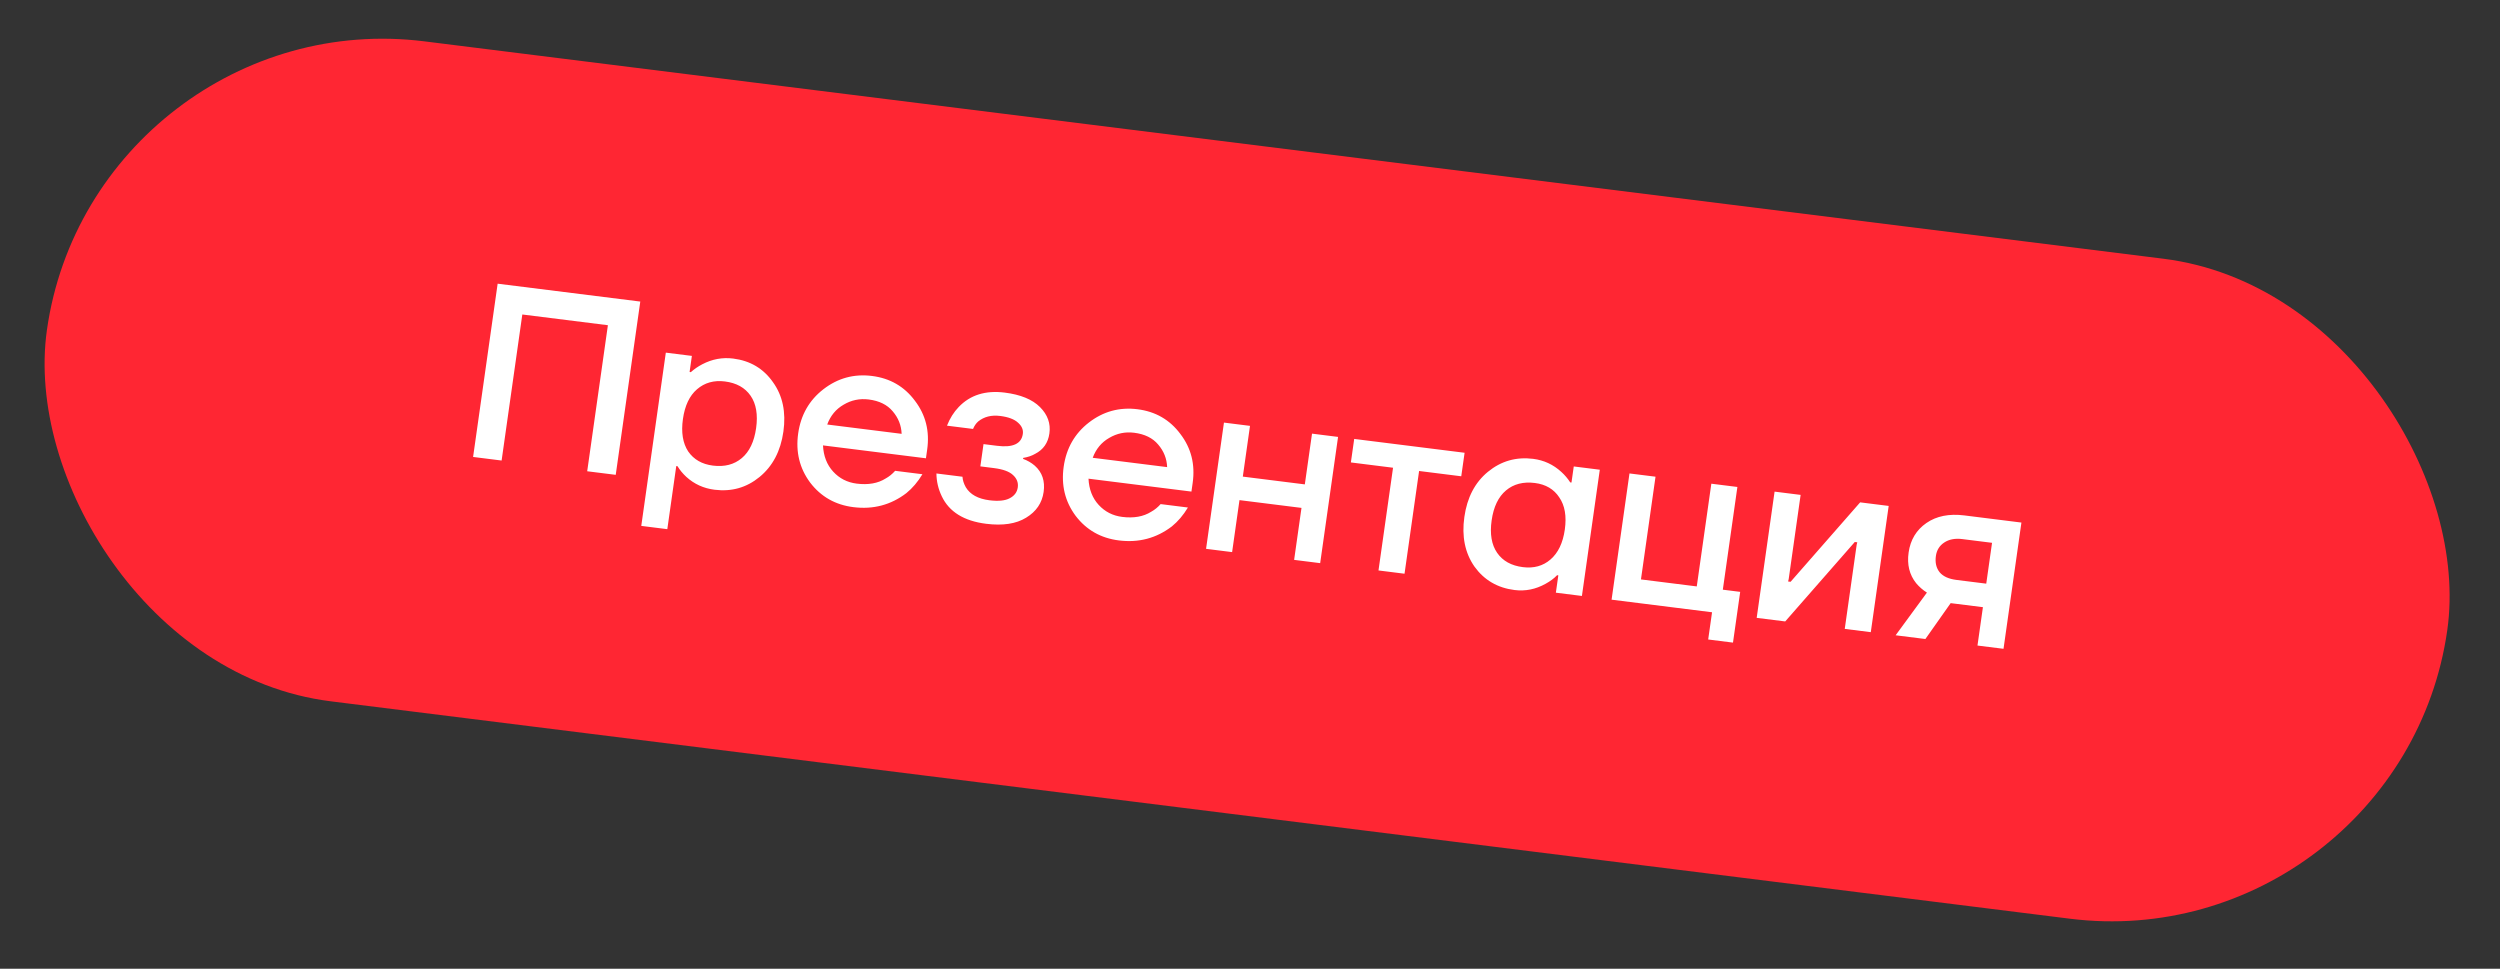
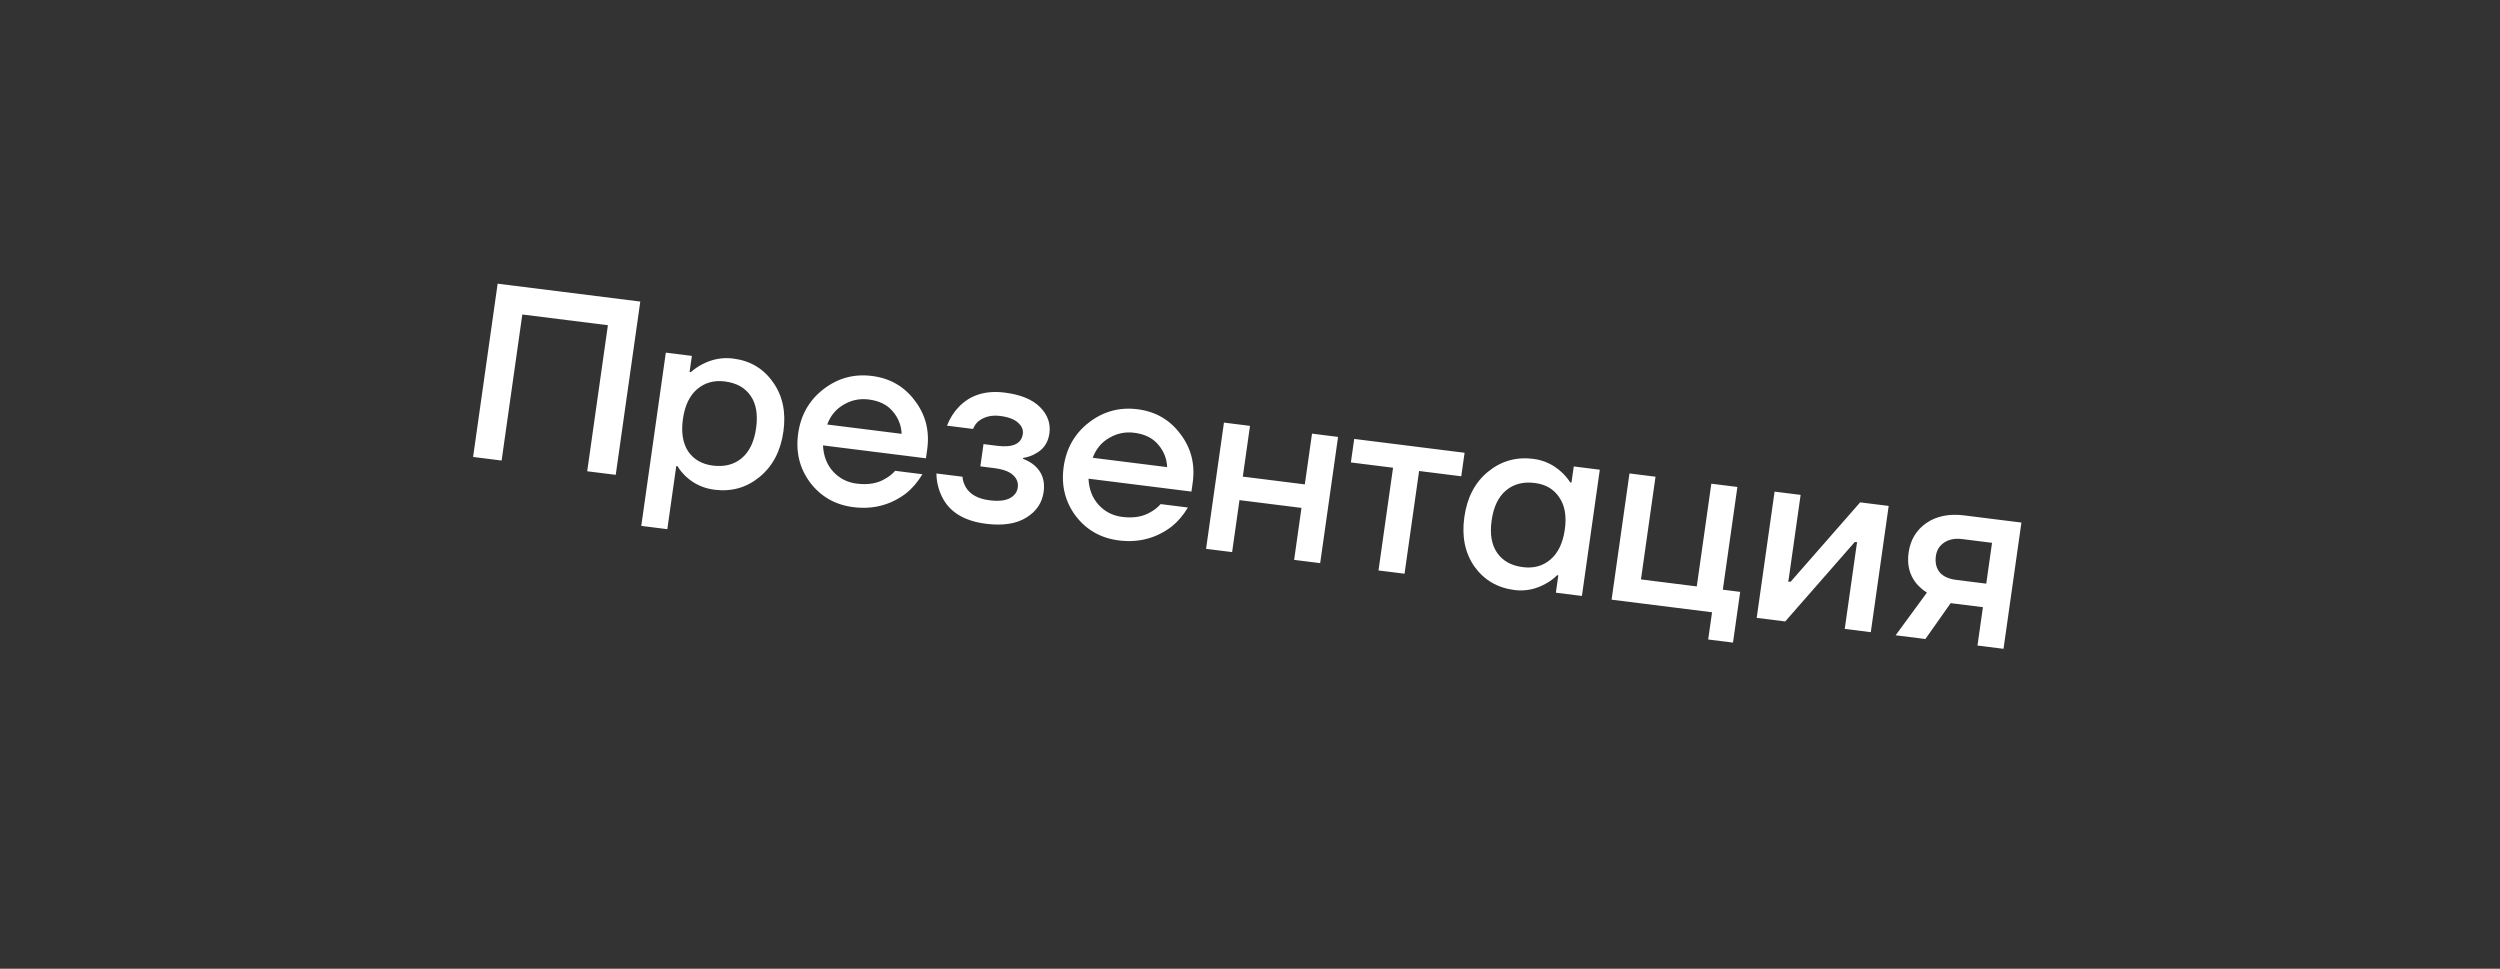
<svg xmlns="http://www.w3.org/2000/svg" width="240" height="93" viewBox="0 0 240 93" fill="none">
  <rect x="0" y="0" width="240" height="93" fill="#333333" stroke="none" />
-   <rect width="232.295" height="64" rx="32" transform="matrix(0.992 0.124 -0.14 0.99 8.984 0)" fill="#FF2633" />
  <path d="M45.417 43.867L47.774 27.234L61.467 28.95L59.11 45.584L56.371 45.241L58.358 31.221L50.142 30.191L48.155 44.211L45.417 43.867ZM61.562 50.486L63.919 33.853L66.42 34.166L66.201 35.711L66.32 35.726C66.653 35.429 67.02 35.176 67.421 34.969C68.364 34.474 69.351 34.292 70.383 34.421C72.018 34.626 73.292 35.382 74.206 36.69C75.137 37.984 75.47 39.565 75.206 41.434C74.941 43.304 74.177 44.756 72.916 45.791C71.672 46.812 70.233 47.22 68.598 47.015C67.55 46.884 66.647 46.472 65.888 45.781C65.546 45.464 65.263 45.122 65.04 44.755L64.921 44.74L64.062 50.8L61.562 50.486ZM66.911 37.372C66.193 37.991 65.743 38.942 65.561 40.225C65.379 41.509 65.547 42.545 66.065 43.336C66.602 44.113 67.394 44.567 68.441 44.698C69.553 44.837 70.475 44.598 71.209 43.981C71.943 43.363 72.402 42.405 72.586 41.106C72.77 39.807 72.594 38.769 72.058 37.993C71.522 37.216 70.698 36.758 69.586 36.619C68.539 36.487 67.647 36.738 66.911 37.372ZM77.775 46.328C76.757 44.958 76.374 43.387 76.625 41.612C76.876 39.838 77.683 38.424 79.044 37.369C80.424 36.3 81.978 35.875 83.709 36.092C85.439 36.309 86.814 37.102 87.831 38.471C88.867 39.826 89.26 41.391 89.008 43.165L88.89 43.996L79.007 42.758C79.057 43.779 79.382 44.618 79.984 45.274C80.586 45.93 81.339 46.315 82.244 46.428C83.355 46.568 84.284 46.402 85.029 45.931C85.362 45.747 85.663 45.503 85.933 45.198L88.552 45.526C88.109 46.261 87.595 46.865 87.011 47.34C85.525 48.476 83.829 48.925 81.924 48.686C80.194 48.469 78.81 47.683 77.775 46.328ZM79.413 40.753L86.557 41.648C86.526 40.838 86.241 40.117 85.7 39.485C85.175 38.855 84.405 38.476 83.389 38.349C82.532 38.242 81.733 38.407 80.992 38.847C80.253 39.27 79.727 39.905 79.413 40.753ZM89.897 45.453L92.398 45.766C92.416 46.091 92.522 46.427 92.716 46.774C93.134 47.471 93.891 47.888 94.986 48.026C95.843 48.133 96.491 48.069 96.928 47.834C97.381 47.6 97.64 47.254 97.706 46.794C97.771 46.335 97.617 45.937 97.245 45.6C96.888 45.265 96.281 45.044 95.424 44.937L94.114 44.772L94.417 42.634L95.727 42.798C97.235 42.987 98.057 42.606 98.191 41.656C98.248 41.26 98.096 40.902 97.737 40.583C97.381 40.248 96.806 40.031 96.012 39.931C95.171 39.826 94.467 40.004 93.901 40.465C93.697 40.649 93.534 40.886 93.412 41.178L90.911 40.864C91.189 40.157 91.565 39.559 92.038 39.071C93.138 37.919 94.609 37.458 96.451 37.689C97.975 37.88 99.105 38.344 99.841 39.081C100.577 39.818 100.877 40.662 100.742 41.613C100.614 42.516 100.158 43.168 99.374 43.569C99.057 43.755 98.675 43.885 98.229 43.958L98.215 44.053C98.63 44.202 99.004 44.418 99.335 44.701C100.053 45.339 100.337 46.181 100.189 47.227C100.039 48.288 99.477 49.113 98.505 49.7C97.549 50.29 96.27 50.484 94.666 50.283C92.539 50.016 91.12 49.137 90.411 47.645C90.074 46.942 89.903 46.211 89.897 45.453ZM103.262 49.523C102.245 48.154 101.862 46.582 102.113 44.808C102.364 43.033 103.171 41.619 104.532 40.564C105.912 39.496 107.467 39.07 109.197 39.287C110.927 39.504 112.302 40.297 113.319 41.666C114.355 43.021 114.748 44.586 114.496 46.36L114.378 47.192L104.496 45.953C104.545 46.975 104.87 47.814 105.472 48.469C106.074 49.125 106.827 49.51 107.732 49.623C108.843 49.763 109.772 49.597 110.517 49.126C110.85 48.942 111.151 48.698 111.421 48.393L114.04 48.721C113.597 49.456 113.083 50.06 112.499 50.535C111.013 51.671 109.317 52.12 107.412 51.881C105.682 51.664 104.298 50.878 103.262 49.523ZM104.901 43.948L112.045 44.843C112.014 44.033 111.729 43.312 111.188 42.68C110.663 42.05 109.893 41.672 108.877 41.544C108.02 41.437 107.221 41.603 106.48 42.042C105.741 42.465 105.215 43.1 104.901 43.948ZM115.782 52.688L117.5 40.569L120 40.883L119.31 45.754L125.263 46.501L125.954 41.629L128.454 41.943L126.737 54.062L124.236 53.748L124.943 48.758L118.99 48.012L118.283 53.002L115.782 52.688ZM129.684 44.394L130.004 42.137L140.601 43.465L140.281 45.723L136.233 45.215L134.835 55.077L132.335 54.763L133.732 44.902L129.684 44.394ZM141.55 54.395C140.637 53.087 140.313 51.499 140.578 49.63C140.842 47.76 141.597 46.315 142.84 45.294C144.102 44.259 145.55 43.844 147.185 44.049C148.217 44.178 149.119 44.598 149.891 45.307C150.22 45.606 150.504 45.94 150.743 46.309L150.862 46.324L151.081 44.779L153.581 45.093L151.864 57.211L149.363 56.898L149.599 55.235L149.48 55.22C149.195 55.523 148.824 55.798 148.369 56.048C147.422 56.574 146.432 56.772 145.4 56.643C143.765 56.438 142.482 55.689 141.55 54.395ZM144.574 47.083C143.84 47.701 143.381 48.659 143.197 49.958C143.013 51.257 143.189 52.295 143.725 53.071C144.261 53.848 145.085 54.306 146.197 54.445C147.244 54.577 148.127 54.333 148.845 53.713C149.581 53.08 150.04 52.122 150.222 50.839C150.404 49.555 150.227 48.526 149.69 47.749C149.172 46.958 148.389 46.497 147.342 46.366C146.23 46.227 145.308 46.466 144.574 47.083ZM154.712 57.569L156.43 45.45L158.93 45.763L157.532 55.624L162.89 56.296L164.288 46.435L166.789 46.748L165.391 56.61L167.058 56.819L166.367 61.69L163.986 61.391L164.357 58.778L154.712 57.569ZM168.642 59.315L170.36 47.196L172.86 47.509L171.715 55.589L171.658 55.823L171.896 55.853L178.575 48.226L181.314 48.569L179.596 60.688L177.096 60.374L178.241 52.295L178.298 52.061L178.06 52.031L171.381 59.658L168.642 59.315ZM181.98 60.987L184.984 56.889C184.598 56.647 184.253 56.346 183.949 55.986C183.304 55.179 183.063 54.198 183.227 53.041C183.4 51.821 183.97 50.877 184.937 50.208C185.904 49.54 187.118 49.297 188.579 49.48L194.056 50.166L192.338 62.285L189.838 61.972L190.36 58.289L187.264 57.901L184.837 61.345L181.98 60.987ZM185.846 53.37C185.757 54.003 185.876 54.526 186.206 54.938C186.537 55.334 187.076 55.58 187.822 55.673L190.68 56.031L191.236 52.11L188.378 51.752C187.68 51.665 187.098 51.777 186.634 52.09C186.187 52.389 185.925 52.815 185.846 53.37Z" fill="white" />
</svg>